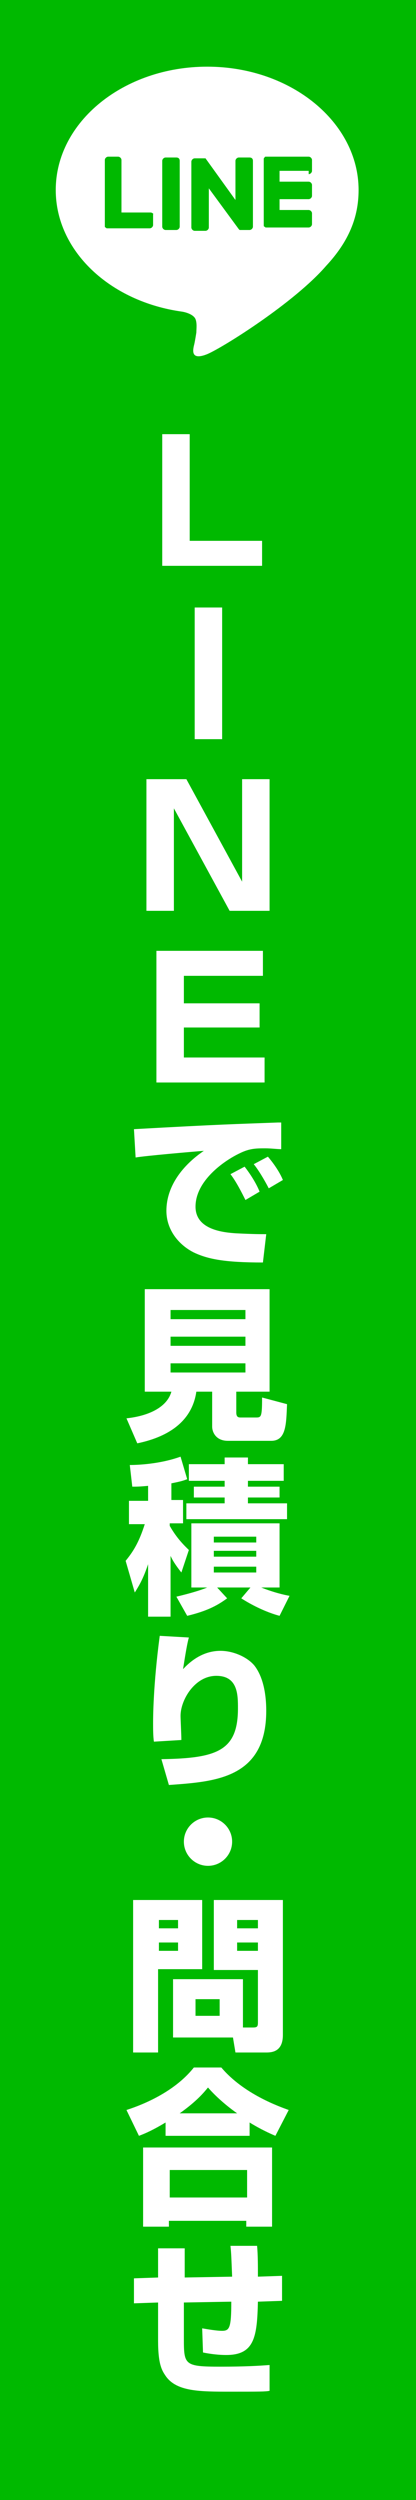
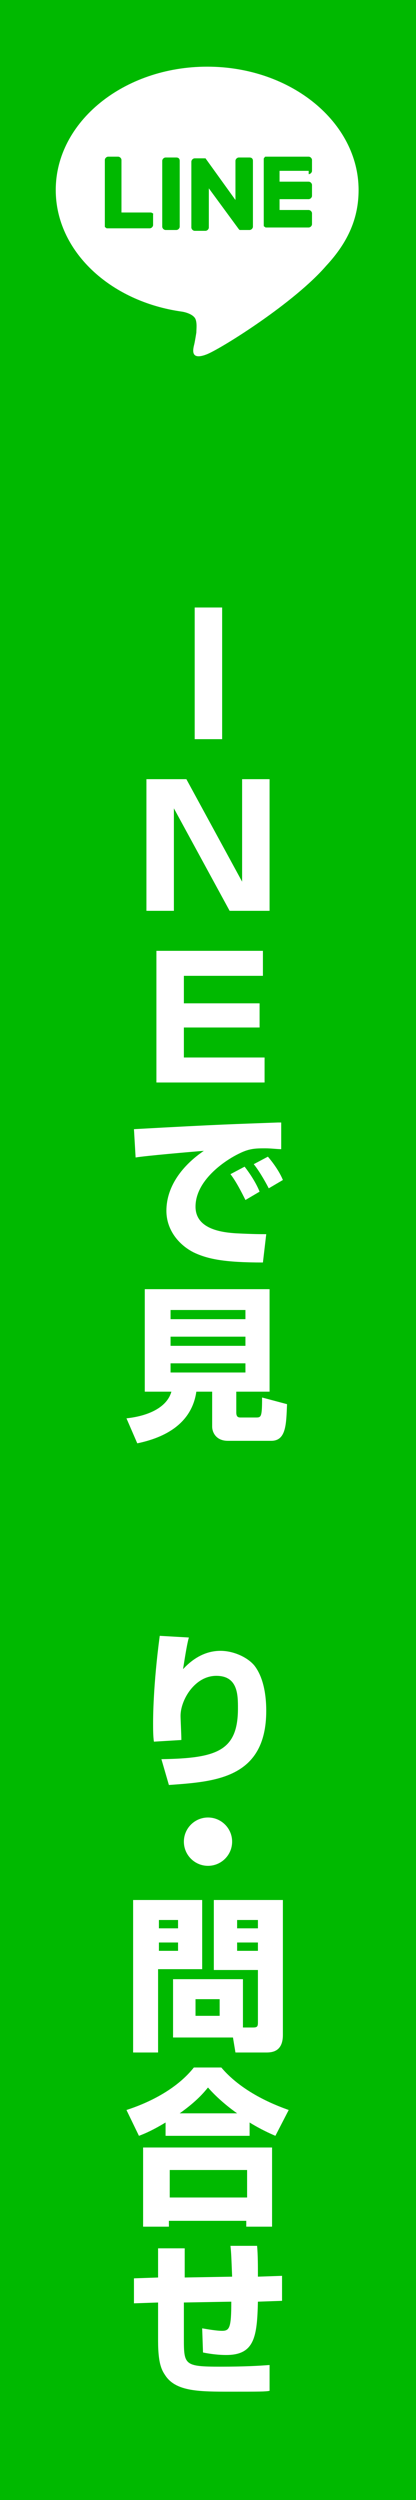
<svg xmlns="http://www.w3.org/2000/svg" version="1.1" id="レイヤー_1" x="0px" y="0px" viewBox="0 0 50 300" style="enable-background:new 0 0 50 300;" xml:space="preserve">
  <style type="text/css">
	.st0{fill:#00B900;}
	.st1{fill:#FFFFFF;}
	.st2{fill:none;}
</style>
  <rect class="st0" width="50" height="300" />
  <g id="FULL_COLOR_ICON_2_">
    <path class="st0" d="M39.2,50H10.8C4.9,50,0,45.1,0,39.2V10.8C0,4.9,4.9,0,10.8,0h28.3C45.1,0,50,4.9,50,10.8v28.3   C50,45.1,45.1,50,39.2,50z" />
    <g id="TYPE_A_1_">
      <g>
        <path class="st1" d="M43.1,22.8C43.1,14.7,35,8,24.9,8c-10,0-18.2,6.6-18.2,14.8c0,7.3,6.5,13.4,15.2,14.6     c0.6,0.1,1.4,0.4,1.6,0.9c0.2,0.5,0.1,1.2,0.1,1.6c0,0-0.2,1.3-0.3,1.6c-0.1,0.5-0.4,1.8,1.6,1c1.9-0.8,10.5-6.2,14.3-10.6h0     C41.9,29,43.1,26.1,43.1,22.8" />
        <g>
          <path class="st0" d="M21.2,18.9h-1.3c-0.2,0-0.4,0.2-0.4,0.4v7.9c0,0.2,0.2,0.4,0.4,0.4h1.3c0.2,0,0.4-0.2,0.4-0.4v-7.9      C21.6,19,21.4,18.9,21.2,18.9" />
          <path class="st0" d="M30,18.9h-1.3c-0.2,0-0.4,0.2-0.4,0.4v4.7L24.7,19c0,0,0,0,0,0c0,0,0,0,0,0c0,0,0,0,0,0c0,0,0,0,0,0      c0,0,0,0,0,0c0,0,0,0,0,0c0,0,0,0,0,0c0,0,0,0,0,0c0,0,0,0,0,0c0,0,0,0,0,0c0,0,0,0,0,0c0,0,0,0,0,0c0,0,0,0,0,0c0,0,0,0,0,0      c0,0,0,0,0,0c0,0,0,0,0,0c0,0,0,0,0,0c0,0,0,0,0,0c0,0,0,0,0,0h-1.3c-0.2,0-0.4,0.2-0.4,0.4v7.9c0,0.2,0.2,0.4,0.4,0.4h1.3      c0.2,0,0.4-0.2,0.4-0.4v-4.7l3.6,4.9c0,0,0.1,0.1,0.1,0.1c0,0,0,0,0,0c0,0,0,0,0,0c0,0,0,0,0,0c0,0,0,0,0,0c0,0,0,0,0,0      c0,0,0,0,0,0c0,0,0,0,0,0c0,0,0,0,0,0c0,0,0.1,0,0.1,0H30c0.2,0,0.4-0.2,0.4-0.4v-7.9C30.4,19,30.2,18.9,30,18.9" />
          <path class="st0" d="M18.1,25.5h-3.5v-6.3c0-0.2-0.2-0.4-0.4-0.4H13c-0.2,0-0.4,0.2-0.4,0.4v7.9v0c0,0.1,0,0.2,0.1,0.2      c0,0,0,0,0,0c0,0,0,0,0,0c0.1,0.1,0.1,0.1,0.2,0.1h0h5.1c0.2,0,0.4-0.2,0.4-0.4v-1.3C18.5,25.7,18.3,25.5,18.1,25.5" />
          <path class="st0" d="M37.1,20.9c0.2,0,0.4-0.2,0.4-0.4v-1.3c0-0.2-0.2-0.4-0.4-0.4H32h0c-0.1,0-0.2,0-0.2,0.1c0,0,0,0,0,0      c0,0,0,0,0,0c-0.1,0.1-0.1,0.1-0.1,0.2v0v7.9v0c0,0.1,0,0.2,0.1,0.2c0,0,0,0,0,0c0,0,0,0,0,0c0.1,0.1,0.1,0.1,0.2,0.1h0h5.1      c0.2,0,0.4-0.2,0.4-0.4v-1.3c0-0.2-0.2-0.4-0.4-0.4h-3.5v-1.3h3.5c0.2,0,0.4-0.2,0.4-0.4v-1.3c0-0.2-0.2-0.4-0.4-0.4h-3.5v-1.3      H37.1z" />
        </g>
      </g>
    </g>
  </g>
  <g>
    <g>
-       <path class="st1" d="M22.8,52.1v12.8h8.7v3h-12V52.1H22.8z" />
-       <path class="st1" d="M26.7,72.9v15.8h-3.3V72.9H26.7z" />
+       <path class="st1" d="M26.7,72.9v15.8h-3.3V72.9H26.7" />
      <path class="st1" d="M22.4,93.5l6.7,12.3V93.5h3.3v15.8h-4.8L20.9,97v12.3h-3.3V93.5H22.4z" />
      <path class="st1" d="M31.6,114.1v3h-9.5v3.3h9.1v2.9h-9.1v3.6h9.7v3H18.8v-15.8H31.6z" />
      <path class="st1" d="M33.8,137.9c-0.5,0-1.2-0.1-1.9-0.1c-1.1,0-1.9,0-3.1,0.6c-1.9,0.9-5.3,3.3-5.3,6.4c0,2.8,3.4,3.1,4.9,3.2    c2.1,0.1,2.8,0.1,3.6,0.1l-0.4,3.4c-4.6,0-6.6-0.4-8.3-1.2c-1.8-0.9-3.3-2.7-3.3-5c0-3,2-5.5,4.5-7.2c-1.3,0.1-7.1,0.6-8.2,0.8    l-0.2-3.4c10.8-0.6,12-0.6,17.3-0.8c0,0,0.3,0,0.4,0L33.8,137.9z M29.5,144c-0.4-0.8-1.1-2.2-1.8-3.1l1.7-0.9c0.7,0.9,1.4,2,1.8,3    L29.5,144z M32.3,142.6c-0.2-0.4-1-1.9-1.8-2.9l1.7-0.9c0.6,0.7,1.4,1.8,1.8,2.8L32.3,142.6z" />
      <path class="st1" d="M25.5,167h-1.9c-0.6,4.1-4.2,5.6-7.1,6.2l-1.3-3c2.8-0.3,4.9-1.4,5.4-3.2h-3.2v-12.3h15V167h-4v2.5    c0,0.5,0.2,0.6,0.5,0.6h1.9c0.6,0,0.7-0.1,0.7-2.4l3,0.8c-0.1,2.4-0.1,4.4-1.9,4.4h-5.2c-1.5,0-1.9-1.1-1.9-1.7V167z M20.5,157.2    v1.1h9v-1.1H20.5z M20.5,160.4v1.1h9v-1.1H20.5z M20.5,163.6v1.1h9v-1.1H20.5z" />
-       <path class="st1" d="M17.8,178.3c-1,0.1-1.4,0.1-1.9,0.1l-0.3-2.6c0.9,0,3.6-0.1,6.1-1l0.8,2.7c-0.5,0.2-0.9,0.3-1.9,0.5v2H22v2.8    h-1.6v0.3c0.9,1.6,1.9,2.5,2.3,2.9l-0.9,2.7c-0.4-0.5-1-1.3-1.3-2v7.3h-2.7v-6.3c-0.6,1.8-1.1,2.6-1.6,3.4l-1.1-3.8    c0.9-1.1,1.6-2.2,2.3-4.4h-1.9v-2.8h2.3V178.3z M21.2,191.6c1.7-0.4,3-0.8,3.7-1.1H23v-7.7h10.6v7.7h-2.2c1.5,0.6,2.8,0.9,3.4,1    l-1.2,2.4c-1.5-0.4-3.2-1.2-4.6-2.1l1.1-1.3h-4l1.2,1.3c-1.1,0.8-2.3,1.5-4.8,2.1L21.2,191.6z M26.9,174.9h2.9v0.8h4.3v2h-4.3v0.7    h3.8v1.3h-3.8v0.7h4.7v1.9H22.4v-1.9h4.6v-0.7h-3.7v-1.3h3.7v-0.7h-4.3v-2h4.3V174.9z M25.7,184.4v0.7h5.1v-0.7H25.7z M25.7,186.1    v0.7h5.1v-0.7H25.7z M25.7,188v0.7h5.1V188H25.7z" />
      <path class="st1" d="M22.7,196.5c-0.2,0.7-0.4,1.9-0.7,3.8c1.2-1.3,2.7-2.2,4.5-2.2c1.6,0,3.3,0.8,4.1,1.8    c1.3,1.7,1.4,4.3,1.4,5.4c0,8.2-6.3,8.5-11.7,8.9l-0.9-3.1c6.7-0.1,9.2-1,9.2-6.1c0-1.6,0-3.9-2.6-3.9c-2.6,0-4.3,2.9-4.3,4.8    c0,0.4,0.1,2.3,0.1,2.9l-3.3,0.2c-0.1-0.6-0.1-1.6-0.1-2.2c0-0.6,0-4.5,0.8-10.5L22.7,196.5z" />
      <path class="st1" d="M27.9,221c0,1.6-1.3,2.9-2.9,2.9c-1.6,0-2.9-1.3-2.9-2.9c0-1.6,1.3-2.9,2.9-2.9    C26.6,218.1,27.9,219.4,27.9,221z" />
      <path class="st1" d="M16.1,228h8.2v8.3H19v10h-3V228z M19.1,230.4v1h2.3v-1H19.1z M19.1,233.1v1h2.3v-1H19.1z M29.2,243.3h1.2    c0.5,0,0.6-0.1,0.6-0.6v-6.3h-5.3V228h8.3v16.2c0,2-1.3,2.1-2,2.1h-3.7l-0.3-1.8h-7.2v-7h8.4V243.3z M23.5,239.9v2h2.9v-2H23.5z     M28.5,230.4v1H31v-1H28.5z M28.5,233.1v1H31v-1H28.5z" />
      <path class="st1" d="M19.9,254.7c-1.5,0.9-2.4,1.3-3.2,1.6l-1.5-3.1c3.1-1,6.2-2.7,8.1-5.1h3.3c2.7,3.2,7,4.7,8.1,5.1l-1.6,3.1    c-0.7-0.3-1.8-0.8-3.1-1.6v1.6H19.9V254.7z M17.2,257.7h15.5v9.5h-3.1v-0.7h-9.3v0.7h-3.1V257.7z M20.4,260.4v3.3h9.3v-3.3H20.4z     M28.5,253.6c-1.7-1.2-2.9-2.4-3.5-3.1c-0.5,0.6-1.3,1.6-3.4,3.1H28.5z" />
      <path class="st1" d="M30.9,269.5c0.1,1.1,0.1,2.4,0.1,3.7l2.9-0.1v3l-2.9,0.1c-0.1,4.2-0.4,6.4-3.8,6.4c-0.3,0-1.3,0-2.8-0.3    l-0.1-2.9c0.6,0.1,1.7,0.3,2.4,0.3c0.9,0,1.1-0.4,1.1-3.5l-5.7,0.1l0,4.4c0,3.1,0.1,3.3,4.4,3.3c2.9,0,4.6-0.1,5.9-0.2v3.1    c-0.5,0.1-1.2,0.1-4.7,0.1c-3.7,0-6.5,0-7.8-1.9c-0.4-0.6-0.9-1.3-0.9-4.2v-4.6l-2.9,0.1l0-3l2.9-0.1v-3.5h3.2l0,3.5l5.7-0.1    c-0.1-2.5-0.1-2.7-0.2-3.7L30.9,269.5z" />
    </g>
  </g>
  <rect y="50" class="st2" width="50" height="250" />
</svg>